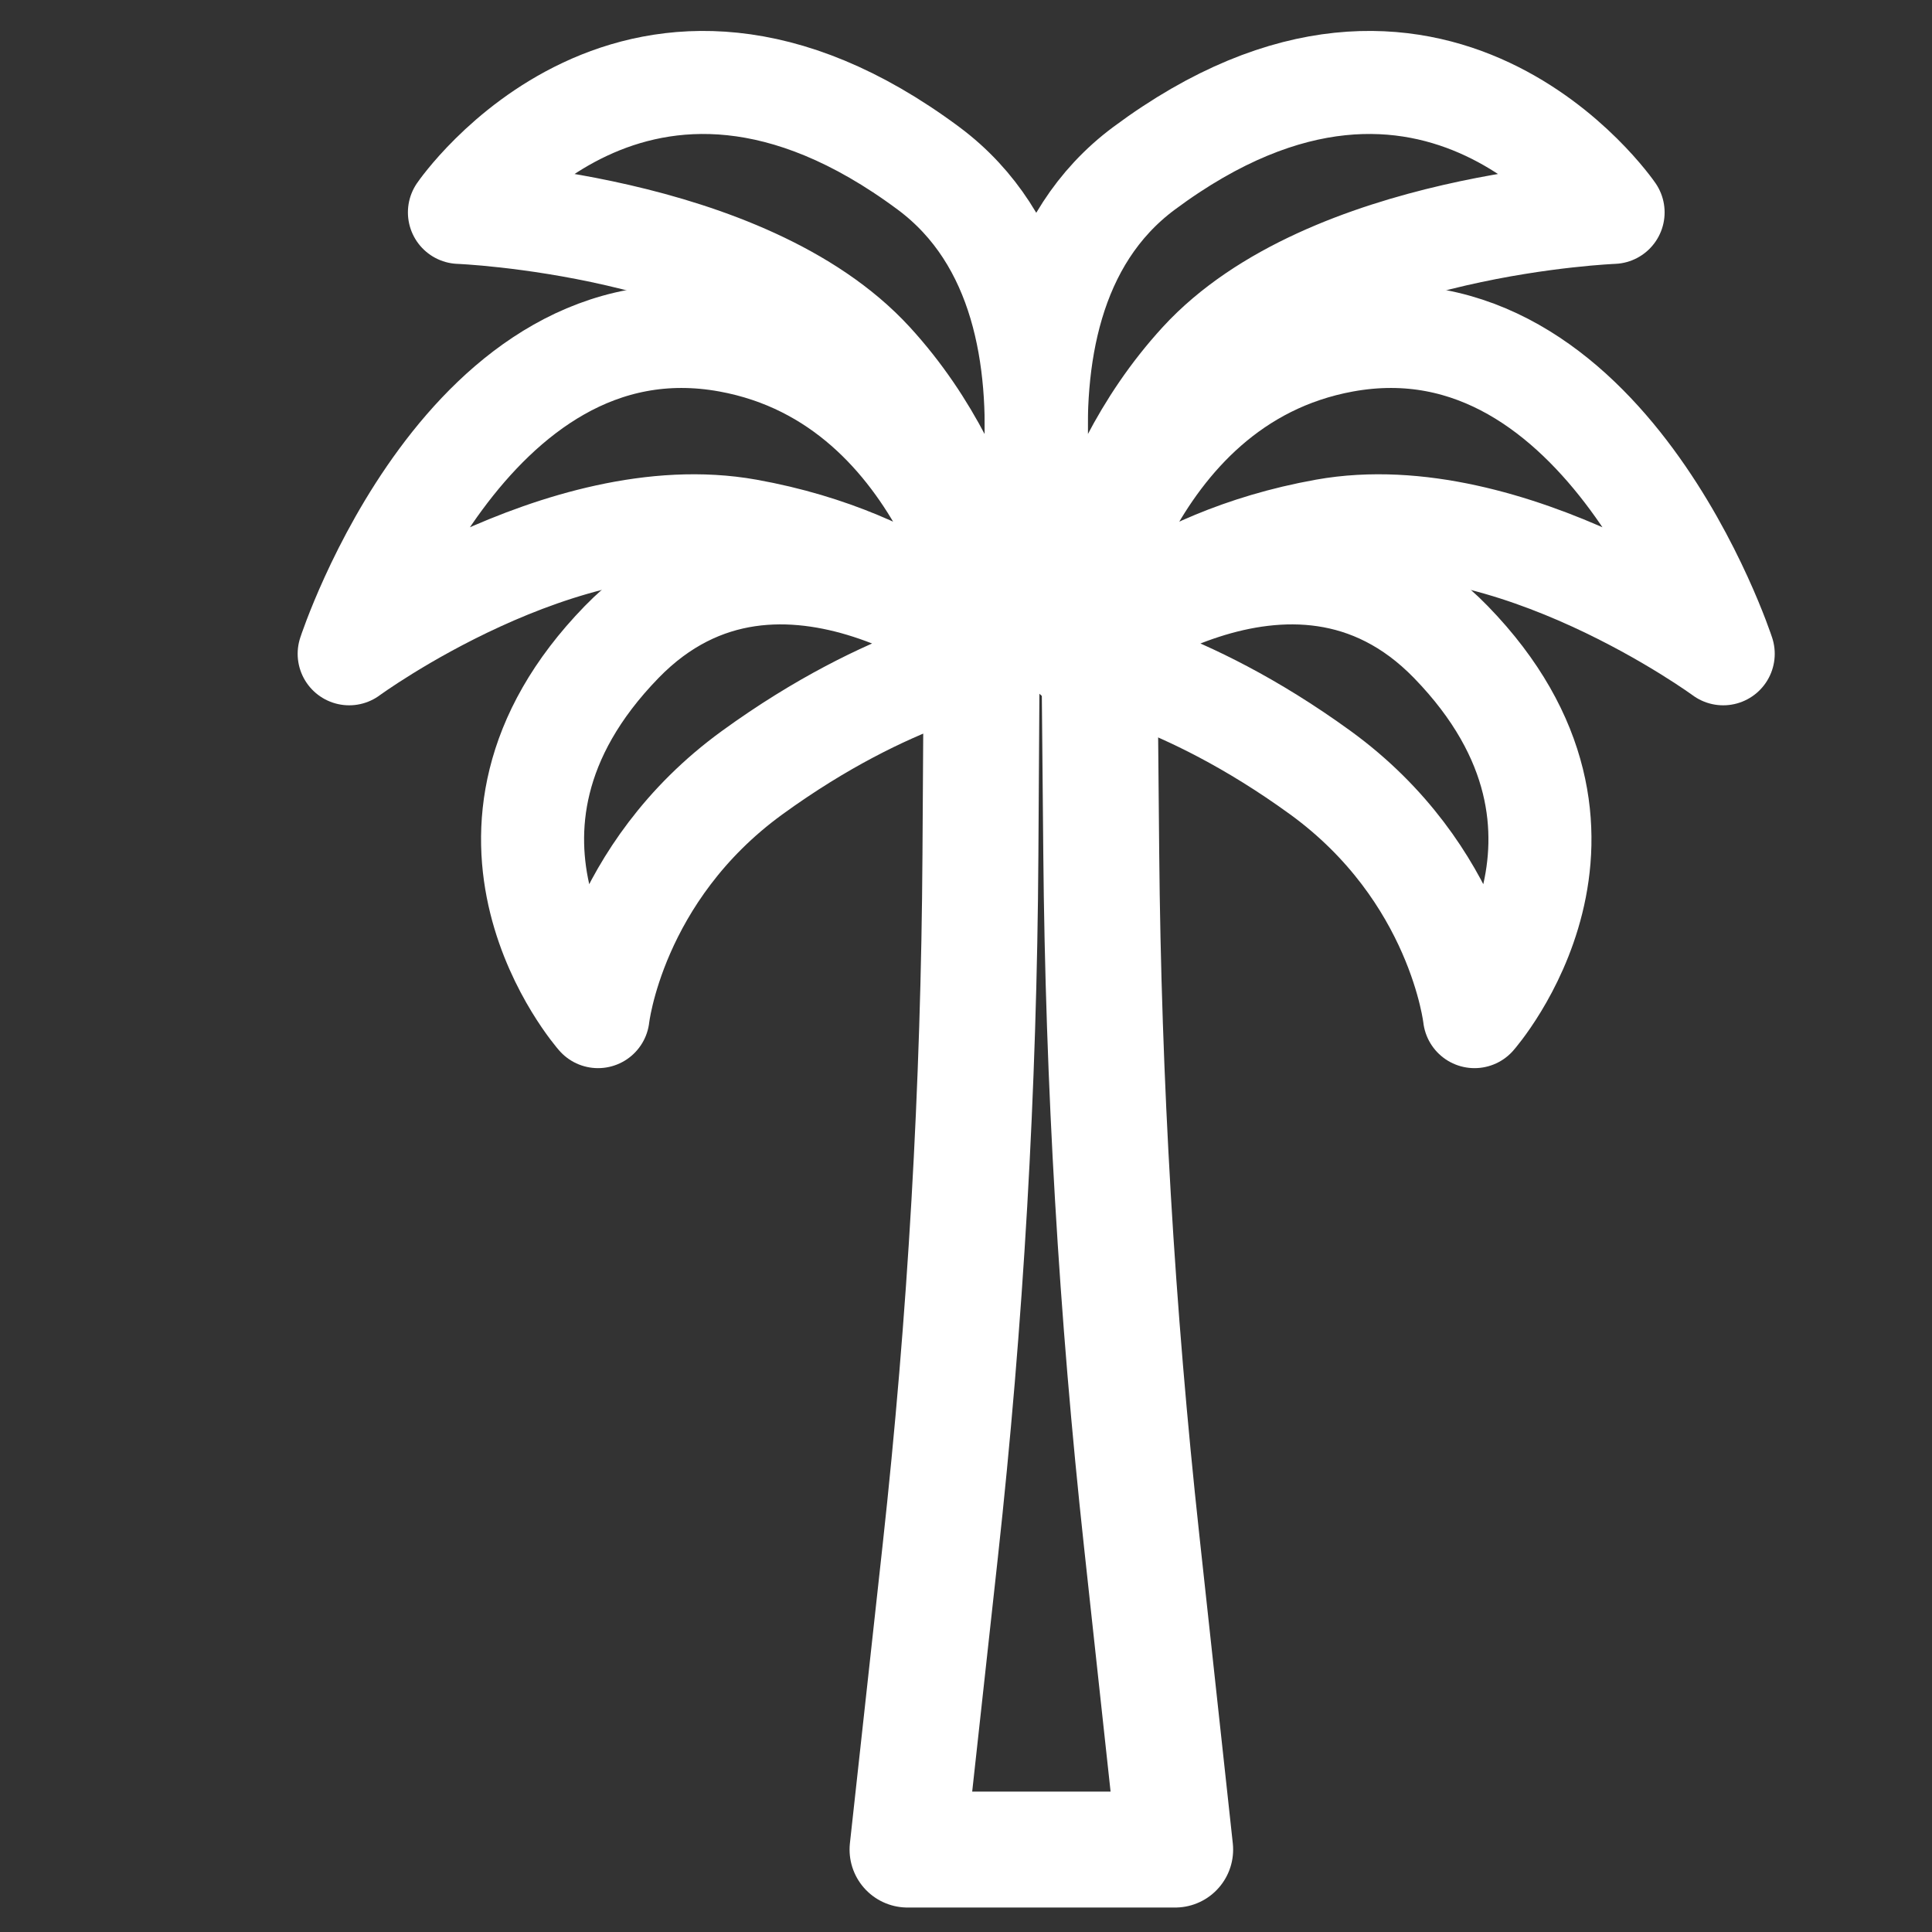
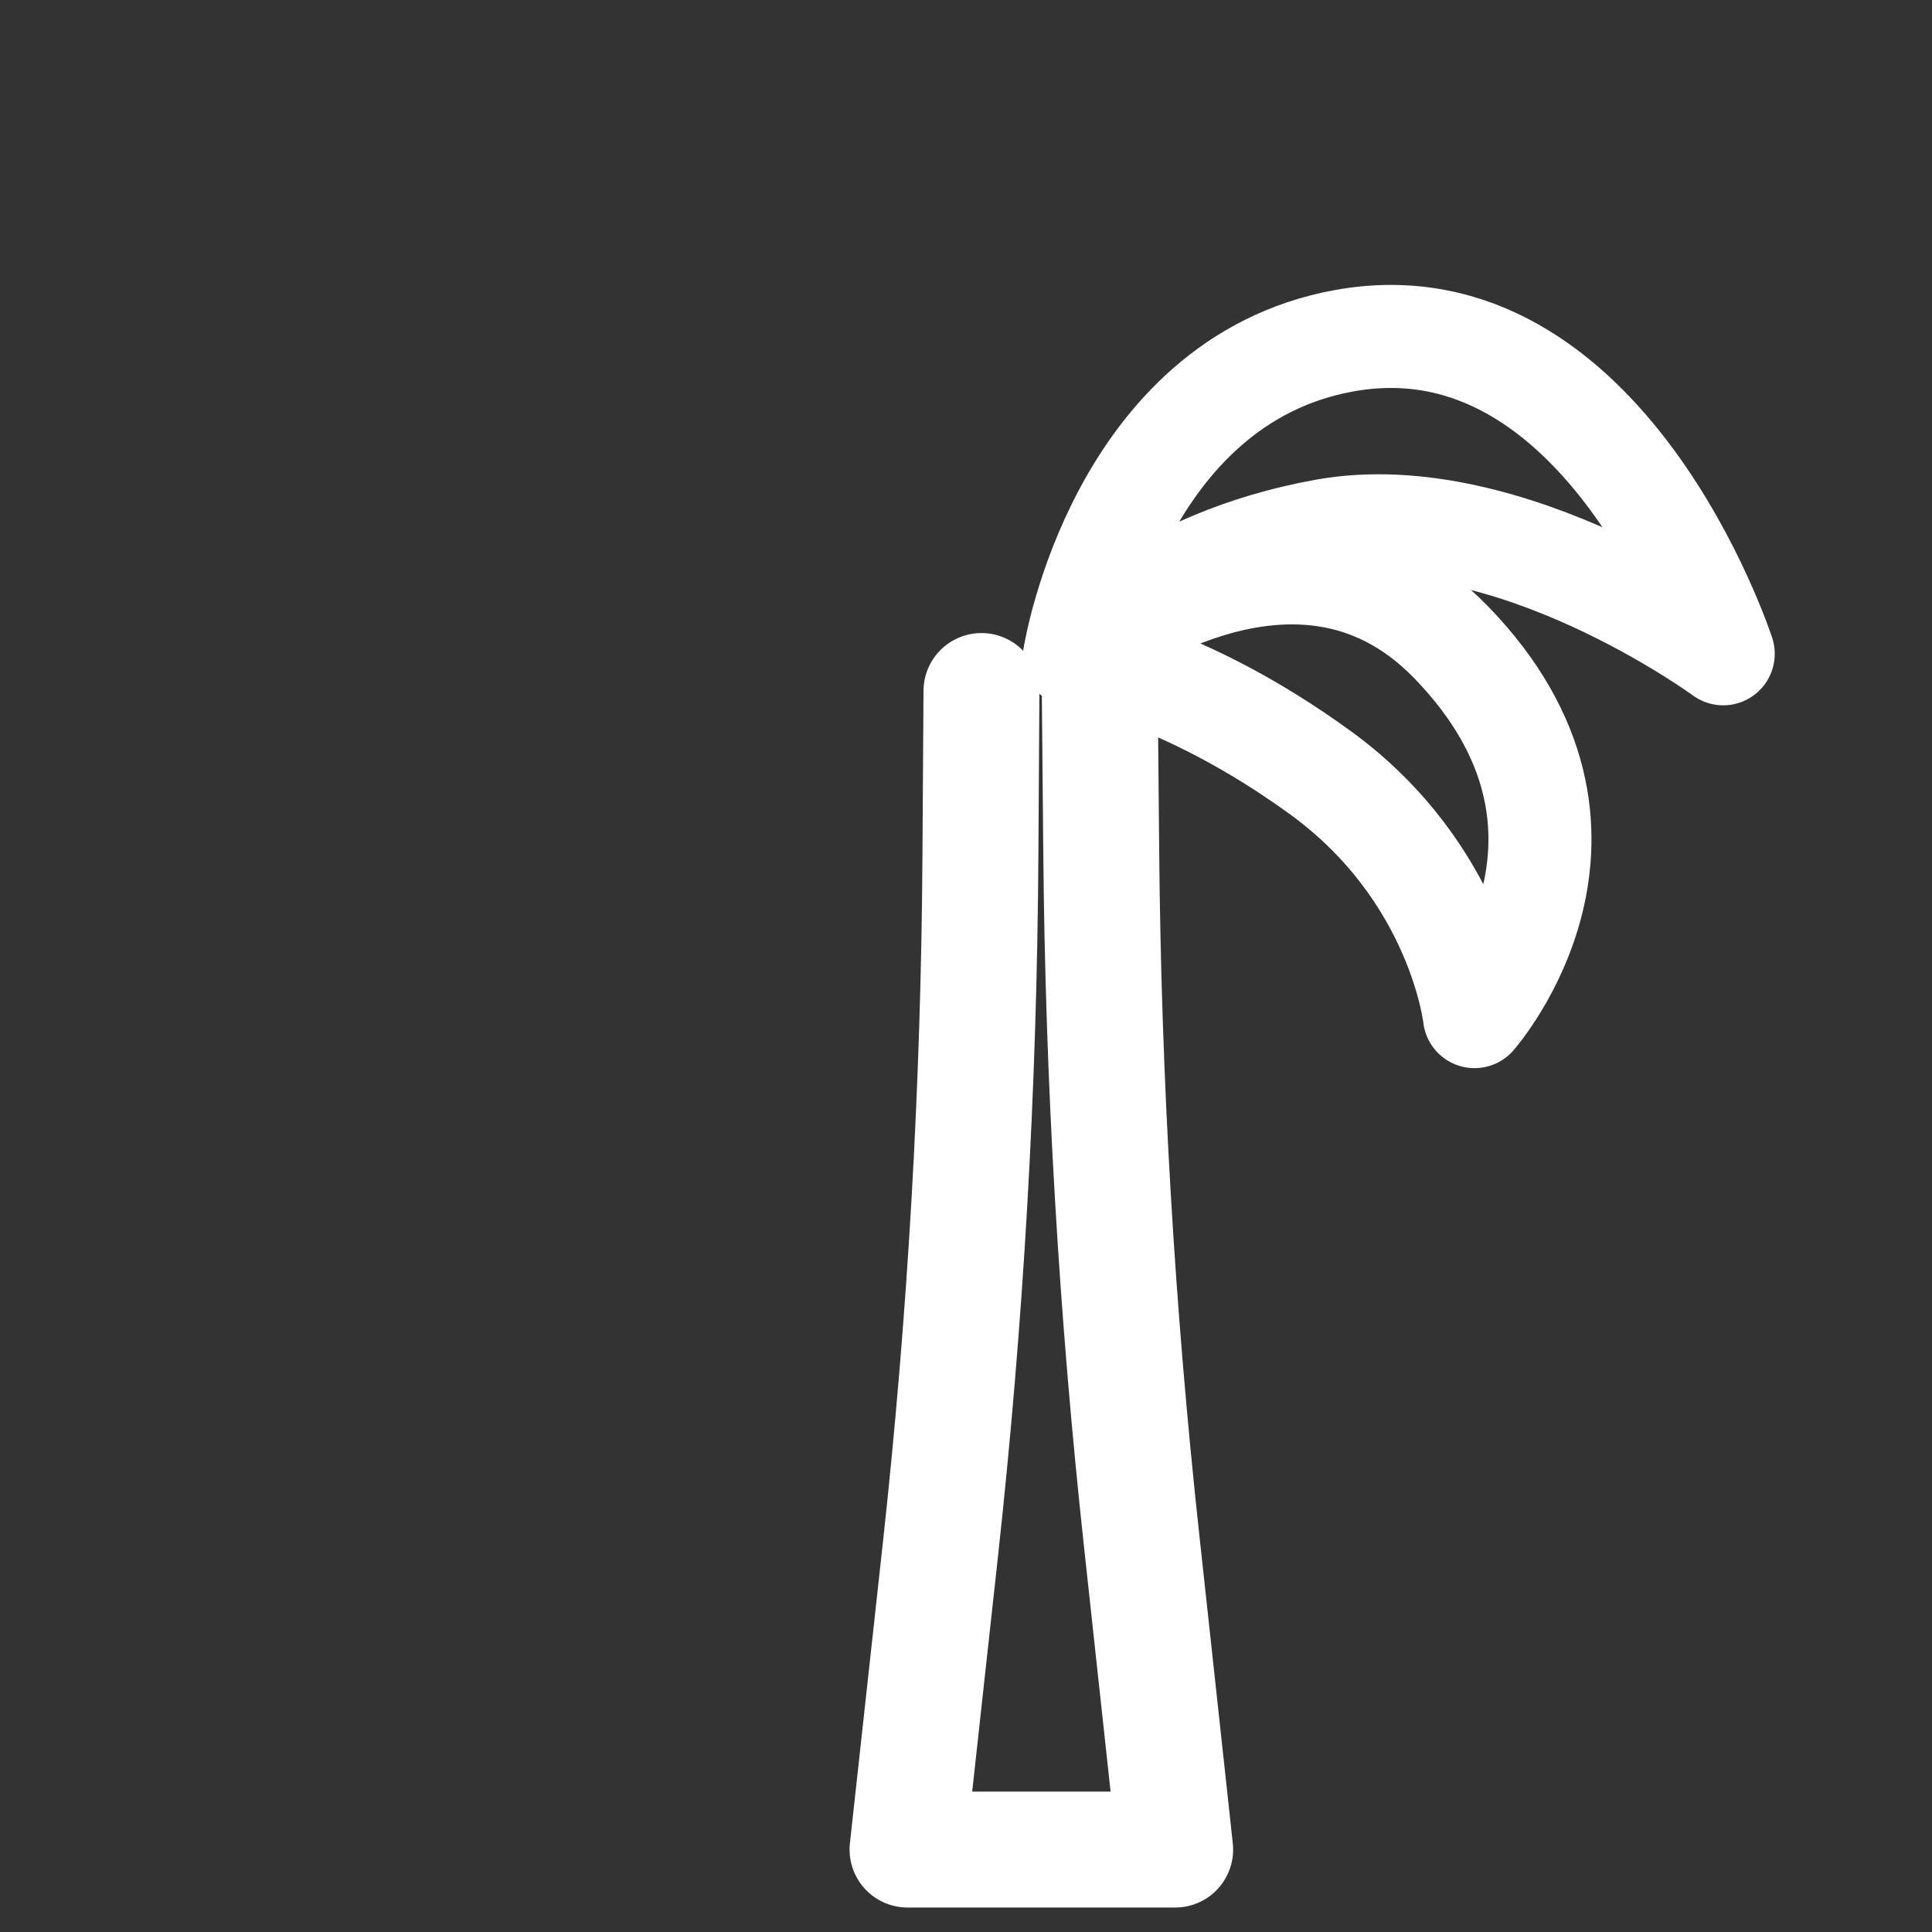
<svg xmlns="http://www.w3.org/2000/svg" id="Calque_1" viewBox="0 0 150 150">
  <rect x="0" y="0" width="150" height="150" fill="#333333" stroke="none" />
-   <path d="M77.47,50.95s-16.87-13.8-29.21-1.1c-14.4,14.82-1.83,29.08-1.83,29.08,0,0,1.22-11.14,11.98-18.95,10.76-7.81,19.07-9.04,19.07-9.04Z" style="fill: none; stroke: #fff; stroke-linecap: round; stroke-linejoin: round; stroke-width: 8px;" />
-   <path d="M77.44,50.76s-3.45-21.12-20.87-24.3c-20.33-3.71-29.46,24.3-29.46,24.3,0,0,16.56-12.15,30.92-9.58,13.08,2.34,19.41,9.58,19.41,9.58Z" style="fill: none; stroke: #fff; stroke-linecap: round; stroke-linejoin: round; stroke-width: 8px;" />
-   <path d="M77.55,50.76s9.33-26.69-5.46-37.69c-22.58-16.79-36.42,3.42-36.42,3.42,0,0,22.16.86,32.02,11.61,8.98,9.8,9.86,22.66,9.86,22.66Z" style="fill: none; stroke: #fff; stroke-linecap: round; stroke-linejoin: round; stroke-width: 8px;" />
  <path d="M83.44,50.95s16.87-13.8,29.21-1.1c14.4,14.82,1.83,29.08,1.83,29.08,0,0-1.22-11.14-11.98-18.95-10.76-7.81-19.07-9.04-19.07-9.04Z" style="fill: none; stroke: #fff; stroke-linecap: round; stroke-linejoin: round; stroke-width: 8px;" />
  <path d="M83.46,50.76s3.45-21.12,20.87-24.3c20.33-3.71,29.46,24.3,29.46,24.3,0,0-16.56-12.15-30.92-9.58-13.08,2.34-19.41,9.58-19.41,9.58Z" style="fill: none; stroke: #fff; stroke-linecap: round; stroke-linejoin: round; stroke-width: 8px;" />
-   <path d="M83.36,50.76s-9.33-26.69,5.46-37.69c22.58-16.79,36.42,3.42,36.42,3.42,0,0-22.16.86-32.02,11.61-8.98,9.8-9.86,22.66-9.86,22.66Z" style="fill: none; stroke: #fff; stroke-linecap: round; stroke-linejoin: round; stroke-width: 8px;" />
  <path d="M76.2,53.65l-.08,12.73c-.11,18.06-1.15,36.11-3.12,54.06l-2.54,23.16h20.78l-2.6-23.95c-1.93-17.76-2.98-35.6-3.14-53.46l-.13-14.14" style="fill: none; stroke: #fff; stroke-linecap: round; stroke-linejoin: round; stroke-width: 9px;" />
</svg>